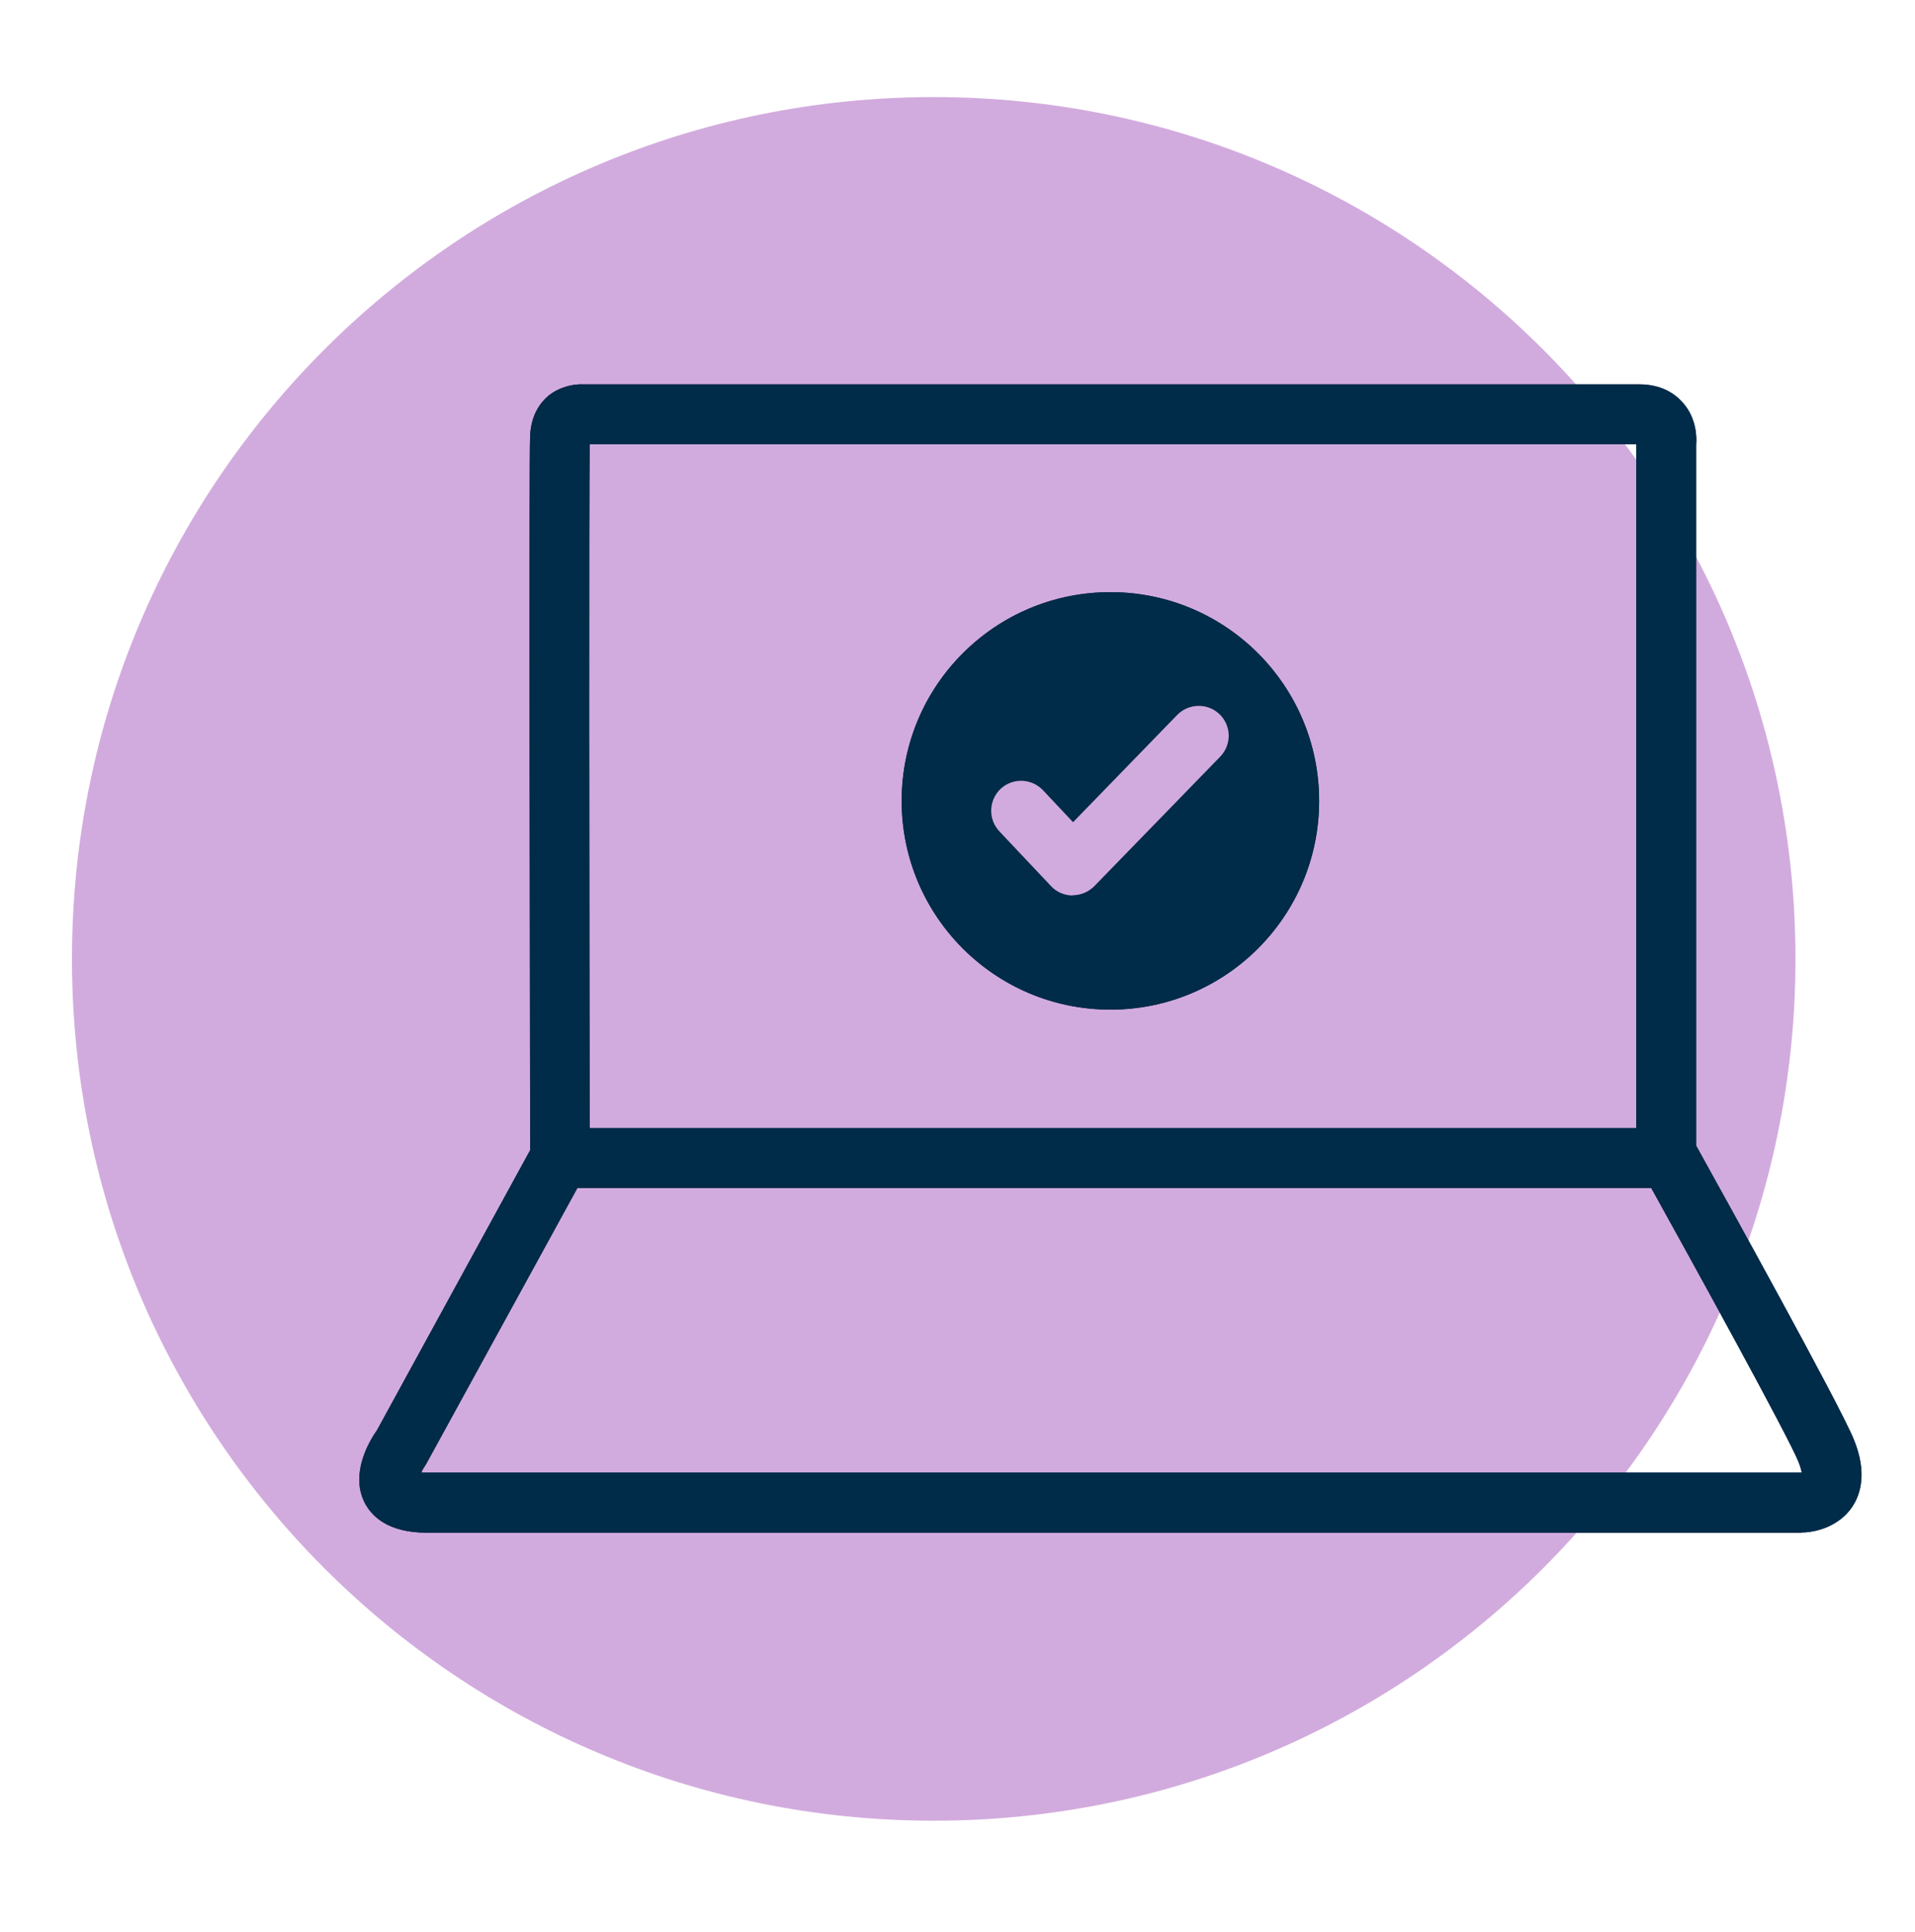
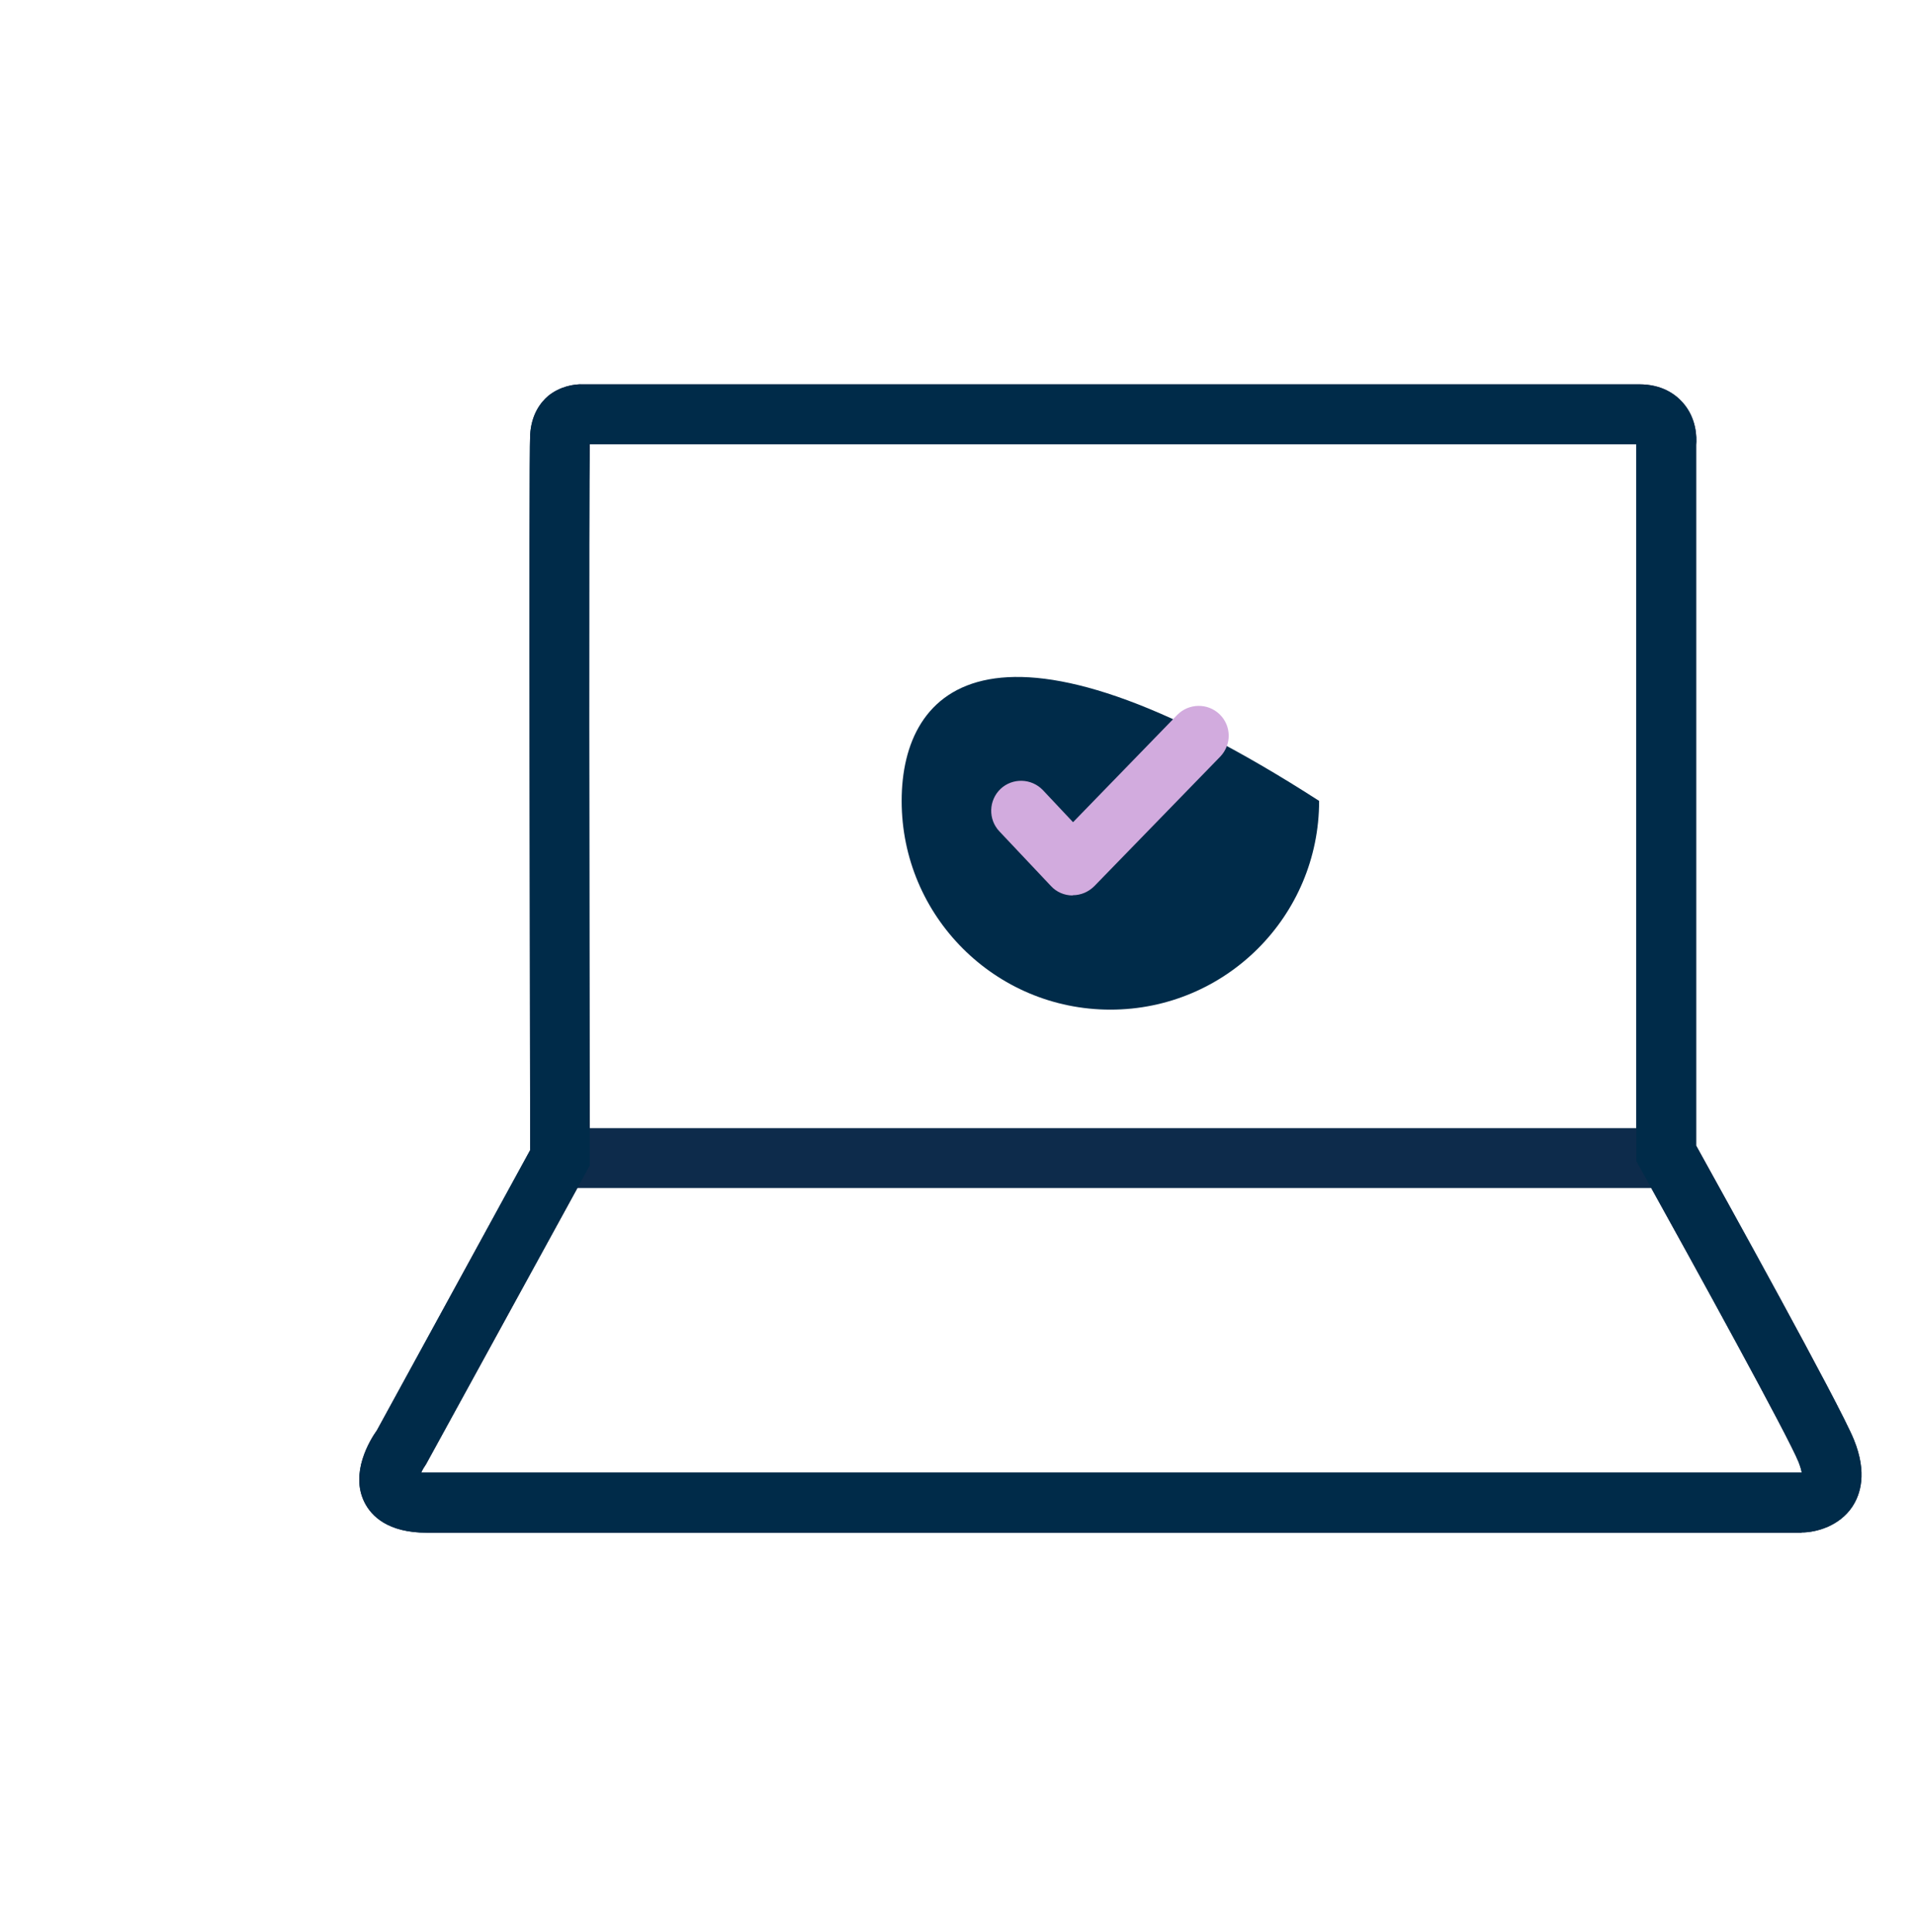
<svg xmlns="http://www.w3.org/2000/svg" width="112" height="113" viewBox="0 0 112 113" fill="none">
-   <path d="M54.609 106.477C82.444 106.477 105.009 83.912 105.009 56.077C105.009 28.242 82.444 5.677 54.609 5.677C26.774 5.677 4.209 28.242 4.209 56.077C4.209 83.912 26.774 106.477 54.609 106.477Z" fill="#D2ABDE" />
  <path d="M105.36 89.635H24.971C22.689 89.635 21.724 88.669 21.317 87.857C20.463 86.149 21.625 84.231 22.046 83.643L31.006 67.263C31.006 61.425 30.922 26.845 31.006 25.431C31.076 24.227 31.622 23.527 32.069 23.149C32.727 22.617 33.539 22.449 34.127 22.477H95.868C97.198 22.477 97.981 23.051 98.415 23.541C99.228 24.451 99.242 25.585 99.2 26.019V66.997C100.726 69.755 107.6 82.145 108.425 84.189C109.223 86.149 108.803 87.409 108.327 88.123C107.586 89.229 106.256 89.621 105.36 89.621V89.635ZM24.649 86.121C24.747 86.121 24.846 86.121 24.985 86.121H105.373C105.359 85.995 105.304 85.799 105.192 85.505C104.59 84.007 99.311 74.403 95.924 68.299L95.7 67.907V25.977H34.492C34.435 29.407 34.464 52.311 34.492 67.711V68.159L24.916 85.631C24.817 85.771 24.706 85.953 24.636 86.121H24.649Z" fill="#0D2B4B" />
  <path d="M97.45 65.975H32.742V69.475H97.45V65.975Z" fill="#0D2B4B" />
-   <path d="M64.942 59.045C71.685 59.045 77.15 53.579 77.15 46.837C77.15 40.095 71.685 34.629 64.942 34.629C58.2 34.629 52.734 40.095 52.734 46.837C52.734 53.579 58.2 59.045 64.942 59.045Z" fill="#002B49" />
-   <path d="M62.73 52.367C62.254 52.367 61.792 52.171 61.47 51.821L58.446 48.615C57.788 47.915 57.816 46.809 58.516 46.137C59.216 45.479 60.322 45.507 60.994 46.207L62.758 48.083L68.848 41.811C69.52 41.125 70.626 41.097 71.326 41.769C72.026 42.441 72.04 43.547 71.368 44.247L64.004 51.821C63.668 52.157 63.22 52.353 62.744 52.353L62.73 52.367Z" fill="#002B49" />
  <path d="M105.36 89.635H24.971C22.689 89.635 21.724 88.669 21.317 87.857C20.463 86.149 21.625 84.231 22.046 83.643L31.006 67.263C31.006 61.425 30.922 26.845 31.006 25.431C31.076 24.227 31.622 23.527 32.069 23.149C32.727 22.617 33.539 22.449 34.127 22.477H95.868C97.198 22.477 97.981 23.051 98.415 23.541C99.228 24.451 99.242 25.585 99.2 26.019V66.997C100.726 69.755 107.6 82.145 108.425 84.189C109.223 86.149 108.803 87.409 108.327 88.123C107.586 89.229 106.256 89.621 105.36 89.621V89.635ZM24.649 86.121C24.747 86.121 24.846 86.121 24.985 86.121H105.373C105.359 85.995 105.304 85.799 105.192 85.505C104.59 84.007 99.311 74.403 95.924 68.299L95.7 67.907V25.977H34.492C34.435 29.407 34.464 52.311 34.492 67.711V68.159L24.916 85.631C24.817 85.771 24.706 85.953 24.636 86.121H24.649Z" fill="#002B49" />
-   <path d="M97.45 65.975H32.742V69.475H97.45V65.975Z" fill="#002B49" />
-   <path d="M64.942 59.045C71.685 59.045 77.15 53.579 77.15 46.837C77.15 40.095 71.685 34.629 64.942 34.629C58.2 34.629 52.734 40.095 52.734 46.837C52.734 53.579 58.2 59.045 64.942 59.045Z" fill="#002B49" />
+   <path d="M64.942 59.045C71.685 59.045 77.15 53.579 77.15 46.837C58.2 34.629 52.734 40.095 52.734 46.837C52.734 53.579 58.2 59.045 64.942 59.045Z" fill="#002B49" />
  <path d="M62.73 52.367C62.254 52.367 61.792 52.171 61.47 51.821L58.446 48.615C57.788 47.915 57.816 46.809 58.516 46.137C59.216 45.479 60.322 45.507 60.994 46.207L62.758 48.083L68.848 41.811C69.52 41.125 70.626 41.097 71.326 41.769C72.026 42.441 72.04 43.547 71.368 44.247L64.004 51.821C63.668 52.157 63.22 52.353 62.744 52.353L62.73 52.367Z" fill="#D2ABDE" />
</svg>